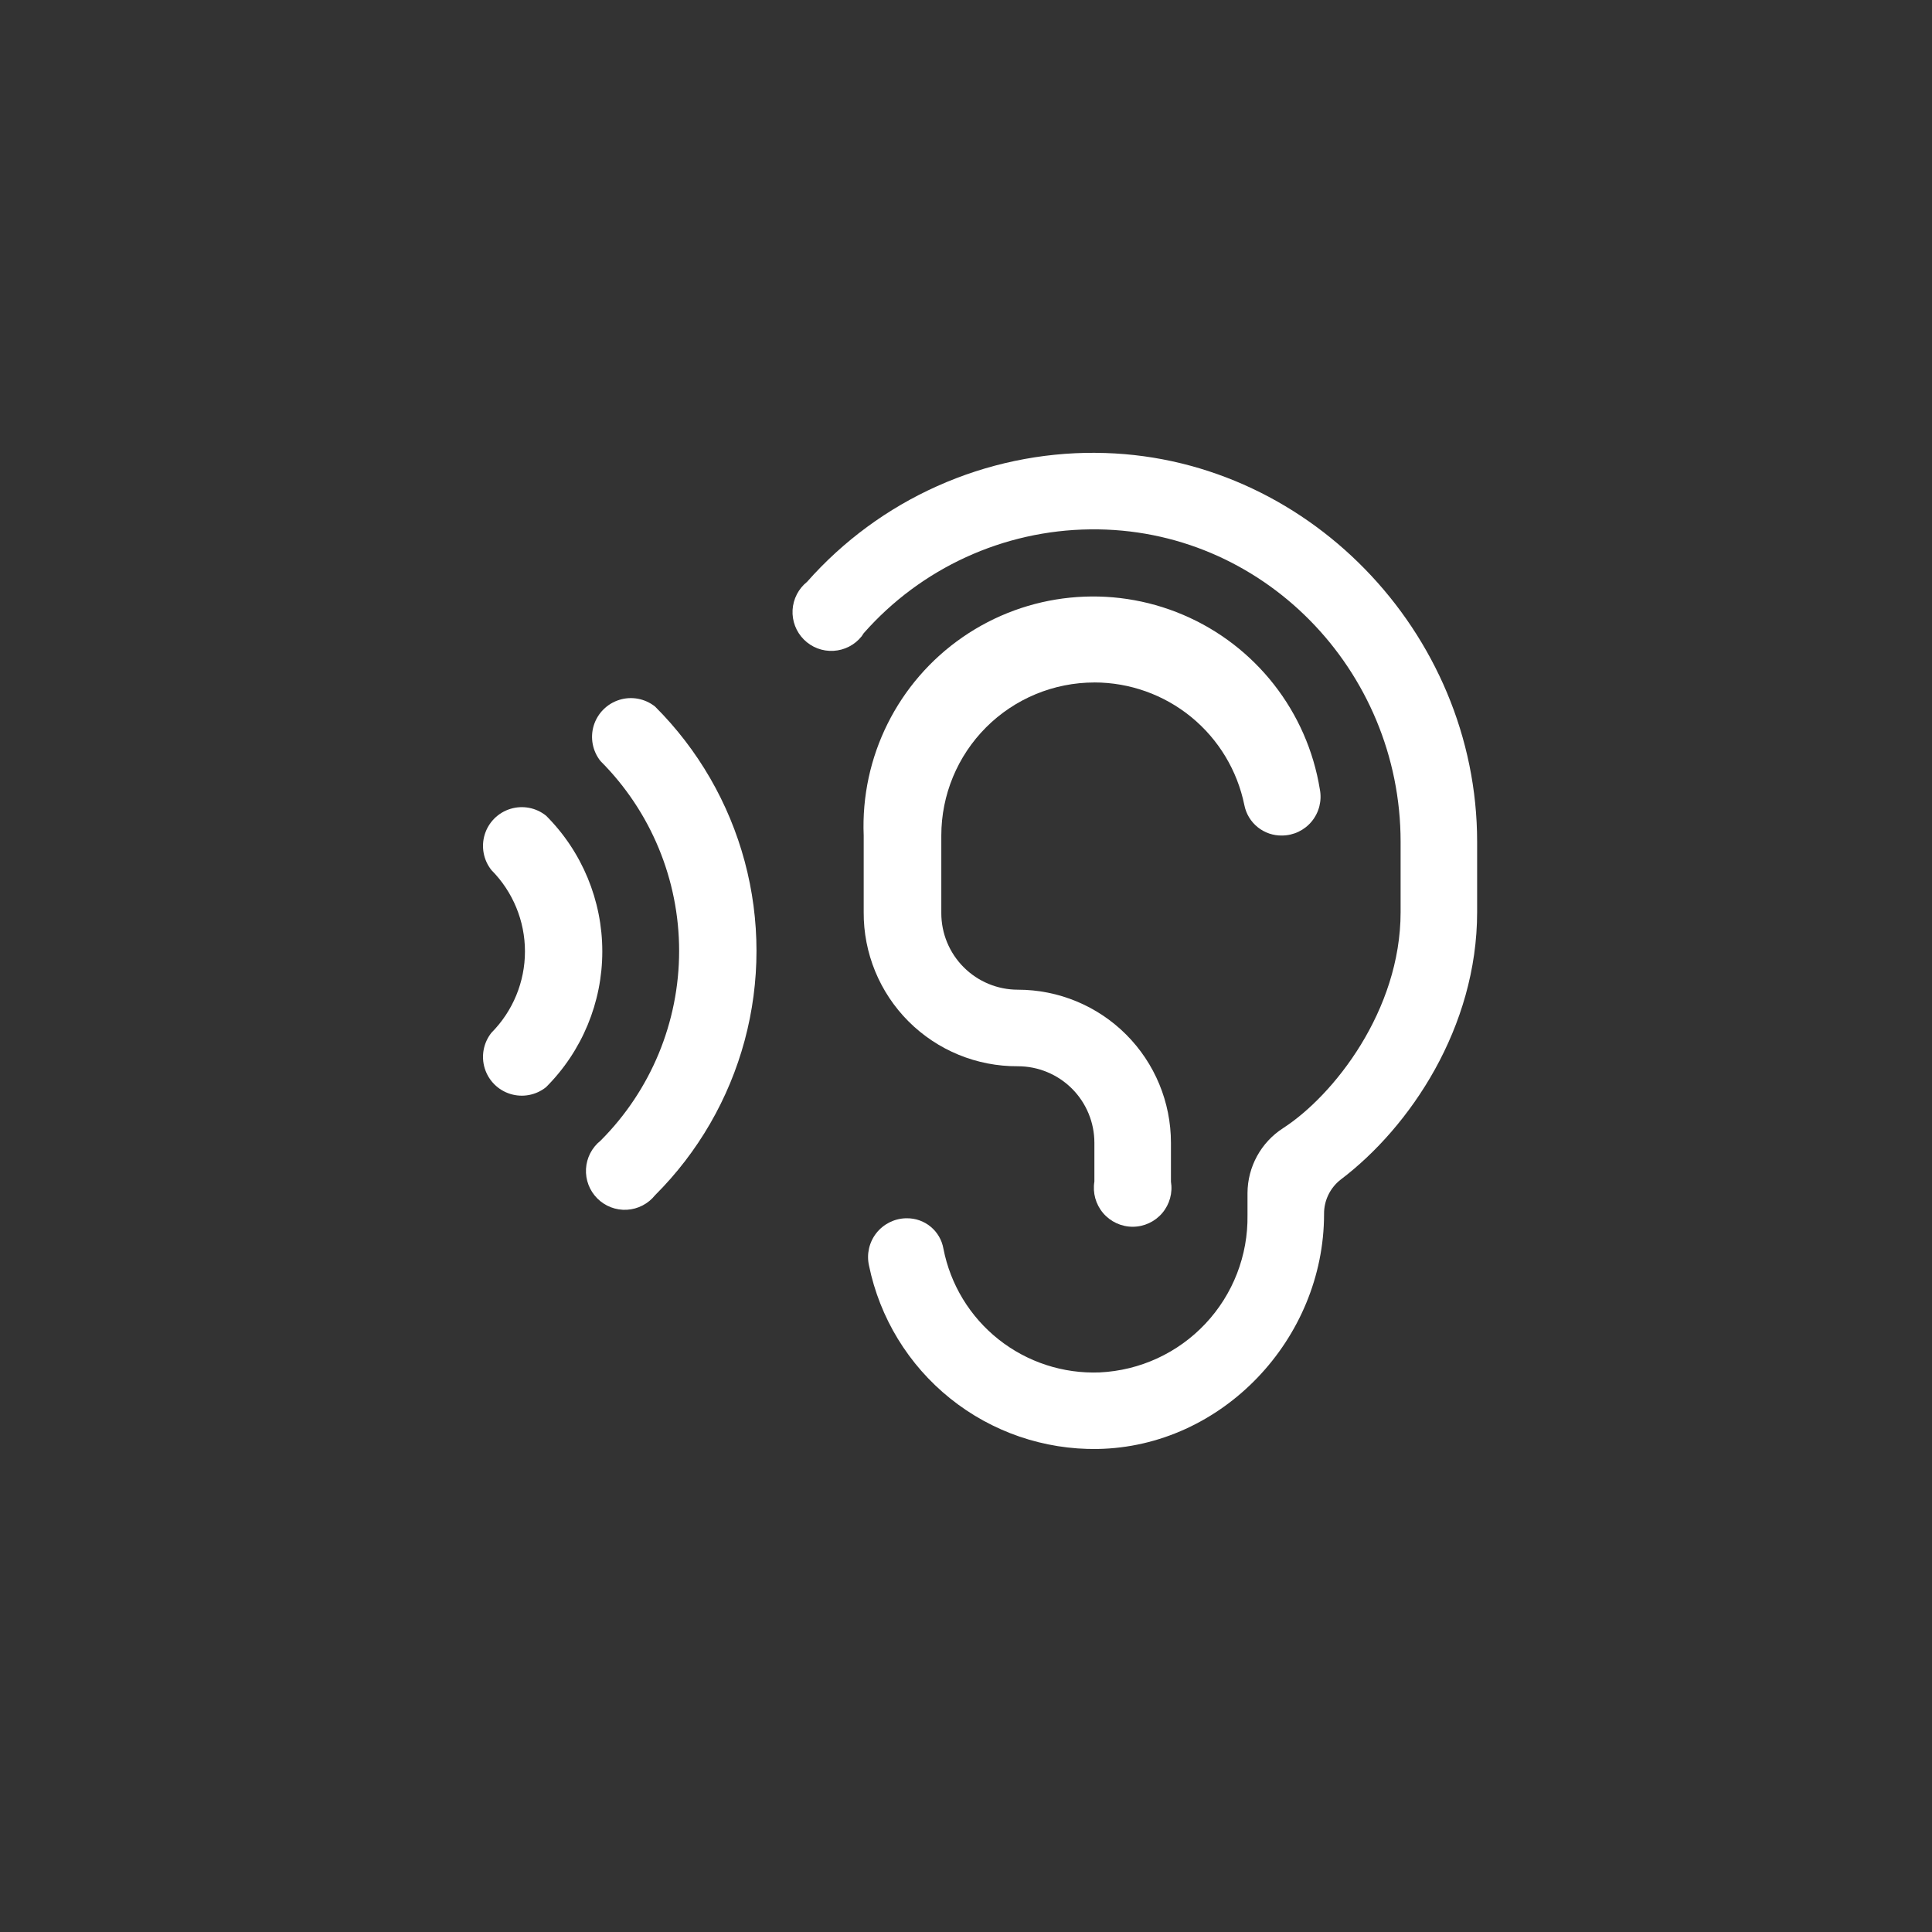
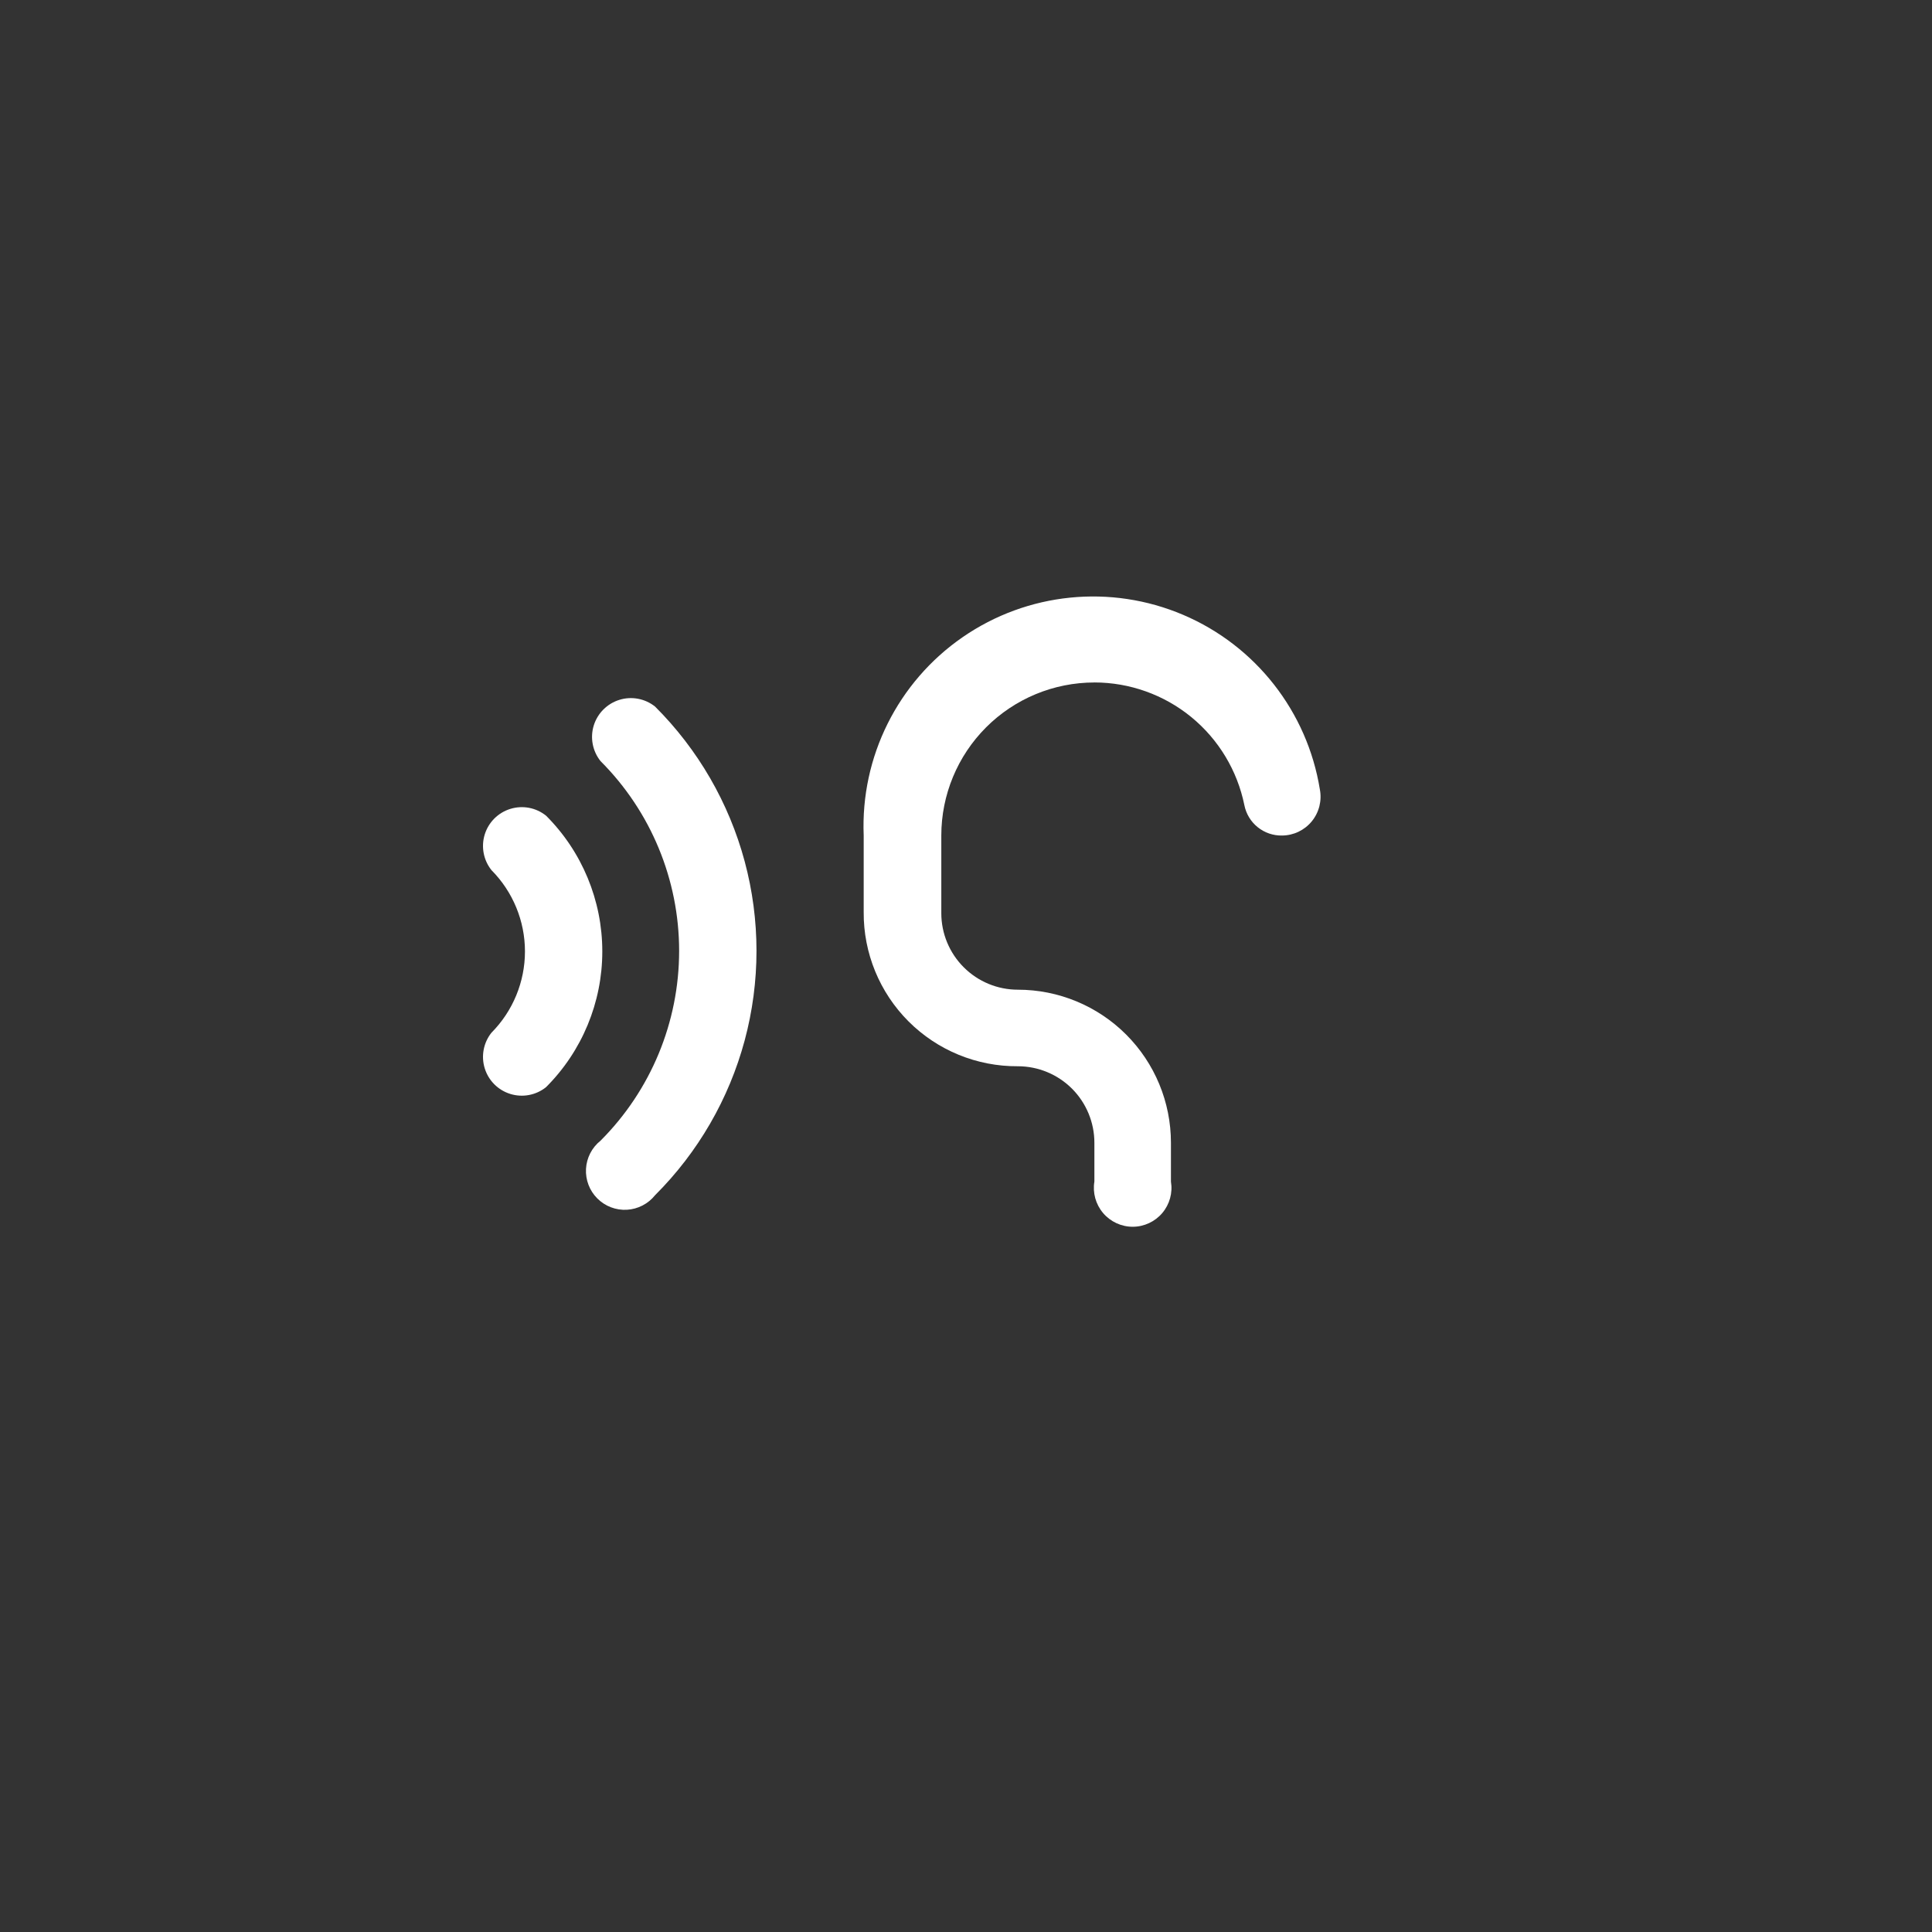
<svg xmlns="http://www.w3.org/2000/svg" width="64" height="64" viewBox="0 0 64 64" fill="none">
  <rect x="0" y="0" width="64" height="64" fill="#333333" stroke="none" />
-   <rect width="64" height="64" rx="32" style="" />
  <path d="M36.254 22.607C37.423 22.608 38.557 23.013 39.462 23.753C40.367 24.494 40.988 25.525 41.221 26.671C41.278 26.959 41.434 27.218 41.663 27.402C41.892 27.586 42.178 27.684 42.471 27.678C42.853 27.675 43.213 27.503 43.455 27.207C43.696 26.912 43.794 26.525 43.722 26.15C43.305 23.574 41.596 21.391 39.195 20.368C36.794 19.345 34.036 19.624 31.889 21.107C29.741 22.59 28.504 25.071 28.611 27.679V30.215C28.602 31.572 29.137 32.876 30.097 33.836C31.056 34.795 32.36 35.33 33.718 35.321C34.39 35.321 35.035 35.588 35.511 36.063C35.986 36.539 36.253 37.184 36.253 37.856V39.142C36.191 39.514 36.297 39.895 36.541 40.183C36.785 40.471 37.144 40.638 37.521 40.638C37.899 40.638 38.258 40.471 38.502 40.183C38.746 39.895 38.851 39.514 38.789 39.142V37.856C38.789 36.511 38.255 35.221 37.304 34.27C36.353 33.319 35.063 32.785 33.718 32.785C33.045 32.785 32.4 32.518 31.925 32.042C31.449 31.567 31.182 30.922 31.182 30.249V27.679C31.182 26.334 31.716 25.044 32.667 24.093C33.618 23.142 34.908 22.608 36.254 22.608L36.254 22.607Z" fill="white" />
-   <path d="M36.289 15C34.484 14.989 32.697 15.365 31.05 16.102C29.402 16.839 27.931 17.92 26.736 19.273C26.451 19.501 26.276 19.84 26.255 20.206C26.235 20.571 26.371 20.927 26.63 21.186C26.888 21.445 27.245 21.581 27.61 21.56C27.975 21.54 28.314 21.365 28.543 21.079L28.612 20.975H28.612C30.513 18.817 33.24 17.567 36.115 17.536C41.812 17.467 46.397 22.191 46.397 27.887V30.214C46.397 33.48 44.173 36.293 42.506 37.37H42.506C41.773 37.841 41.328 38.652 41.325 39.523V40.253C41.345 41.587 40.845 42.877 39.931 43.849C39.017 44.822 37.761 45.4 36.427 45.463C35.218 45.51 34.031 45.123 33.081 44.371C32.132 43.62 31.483 42.553 31.252 41.364C31.202 41.079 31.053 40.821 30.83 40.637C30.607 40.452 30.325 40.353 30.036 40.357H30.002C29.619 40.369 29.261 40.551 29.026 40.853C28.791 41.155 28.703 41.547 28.786 41.92C29.142 43.657 30.093 45.215 31.476 46.325C32.858 47.435 34.585 48.027 36.358 47.999C40.492 47.929 43.861 44.352 43.861 40.218C43.856 39.77 44.062 39.346 44.417 39.072C46.709 37.335 48.932 34.035 48.932 30.214V27.887C48.932 20.94 43.236 15.035 36.289 15.001L36.289 15Z" fill="white" />
  <path d="M21.7 23.406C21.367 23.141 20.925 23.057 20.519 23.183C20.113 23.308 19.795 23.626 19.669 24.032C19.544 24.438 19.628 24.88 19.893 25.212C21.561 26.88 22.497 29.142 22.497 31.5C22.497 33.858 21.561 36.119 19.893 37.787C19.607 38.015 19.433 38.354 19.412 38.719C19.392 39.085 19.528 39.441 19.787 39.7C20.045 39.959 20.402 40.095 20.767 40.075C21.132 40.054 21.471 39.879 21.7 39.593C23.123 38.174 24.147 36.404 24.669 34.463C25.19 32.522 25.19 30.477 24.669 28.536C24.147 26.595 23.123 24.825 21.7 23.406L21.7 23.406Z" fill="white" />
  <path d="M18.087 27.019C17.755 26.753 17.313 26.67 16.907 26.795C16.5 26.92 16.182 27.238 16.057 27.644C15.932 28.051 16.016 28.493 16.281 28.825C16.991 29.541 17.39 30.508 17.39 31.517C17.39 32.525 16.991 33.493 16.281 34.209C16.016 34.541 15.932 34.983 16.057 35.389C16.182 35.796 16.5 36.114 16.907 36.239C17.313 36.364 17.755 36.28 18.087 36.015C19.281 34.823 19.952 33.205 19.952 31.517C19.952 29.829 19.281 28.211 18.087 27.018V27.019Z" fill="white" />
</svg>